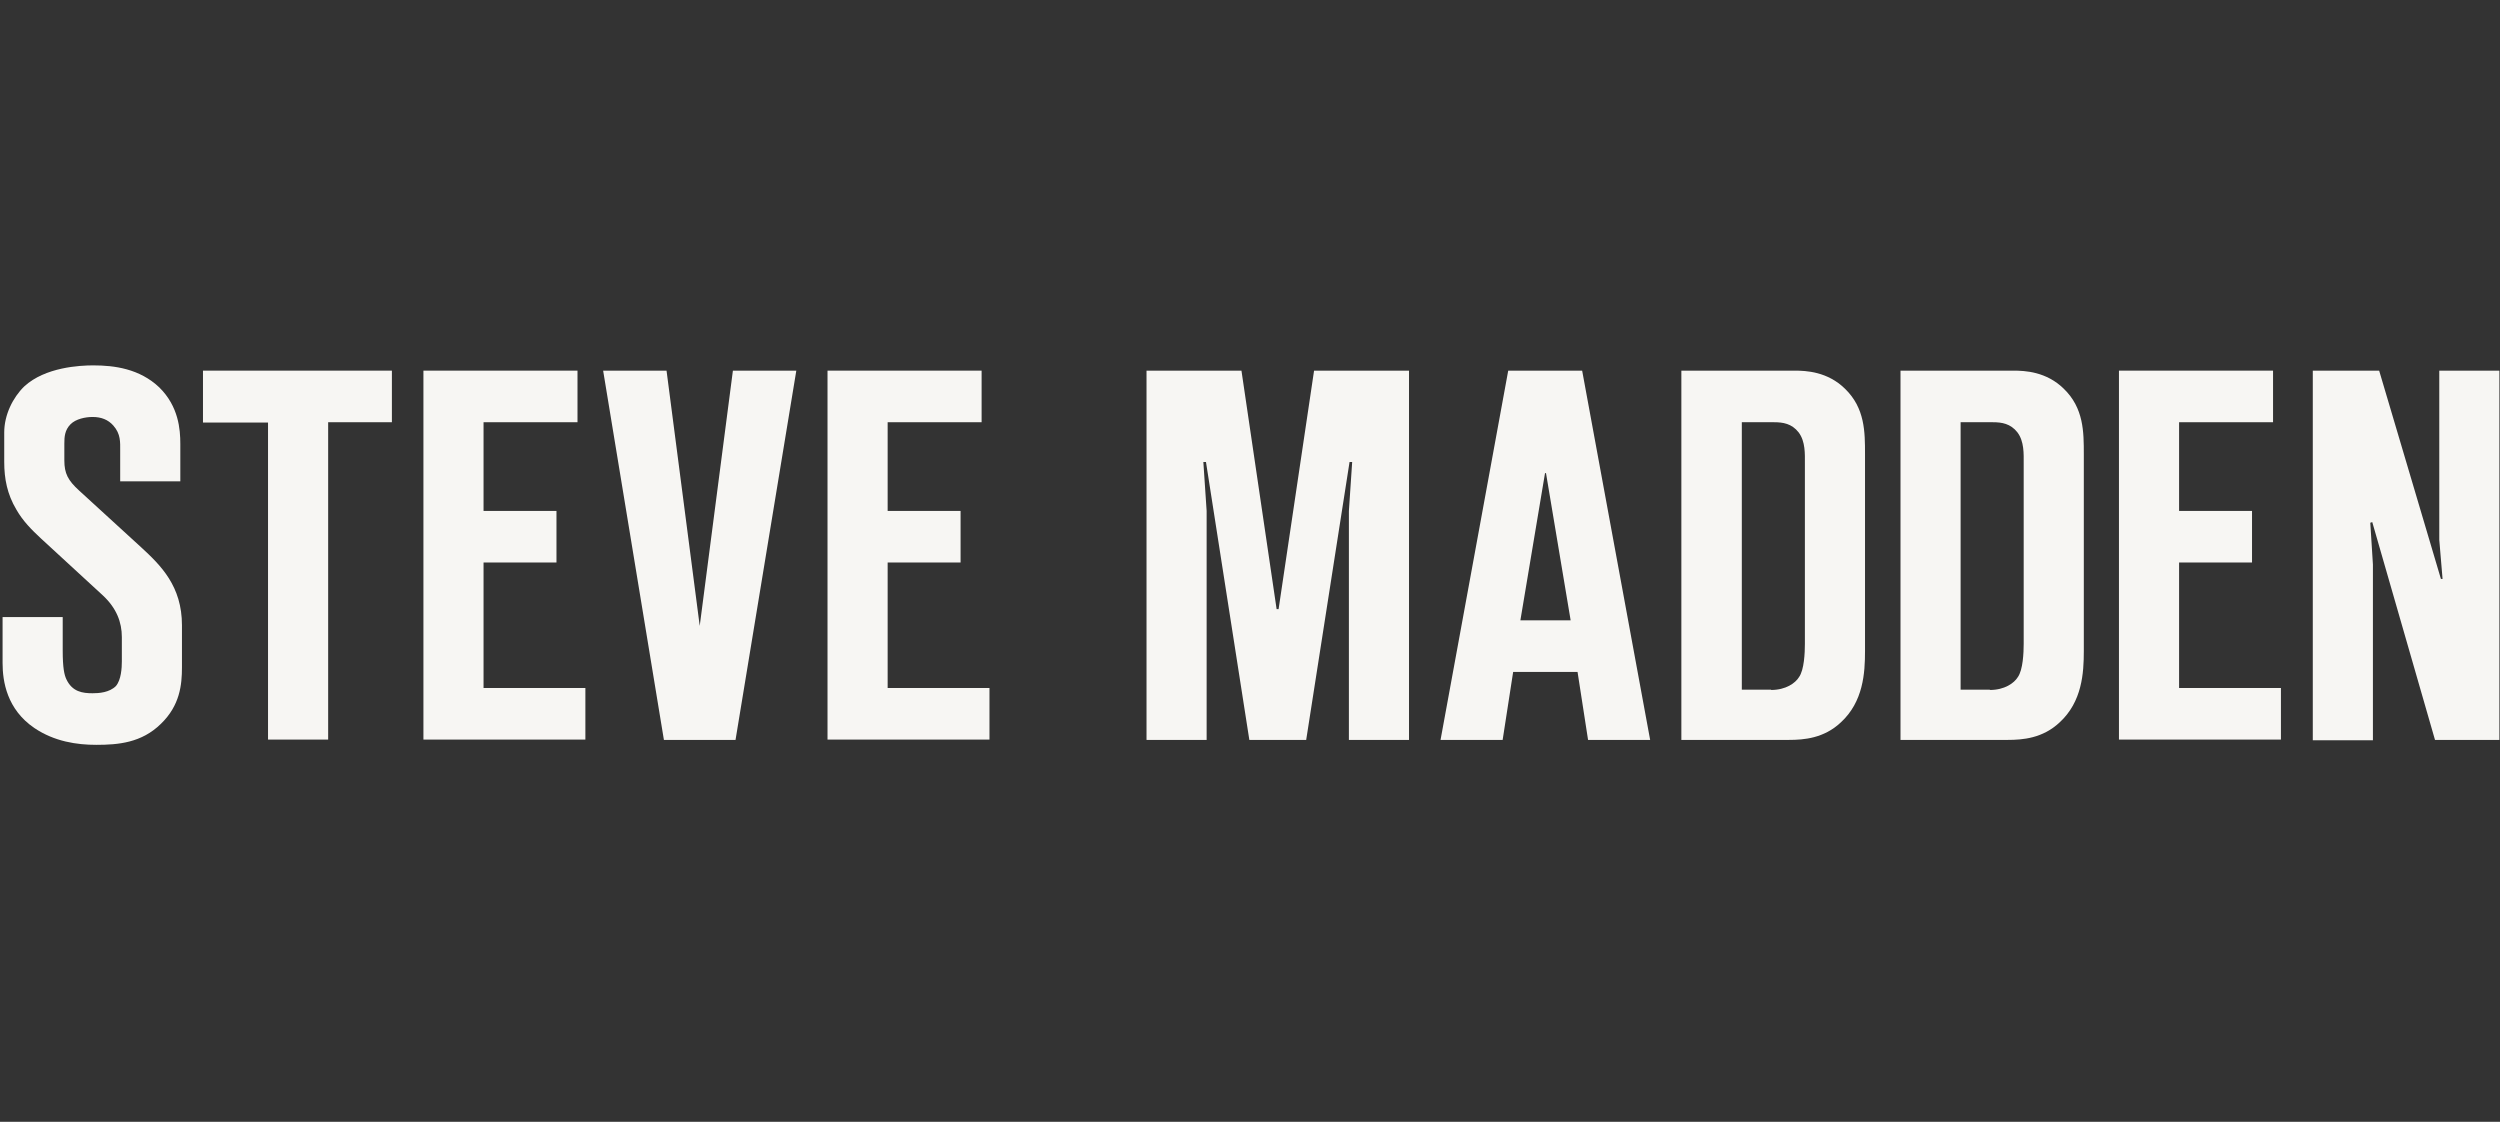
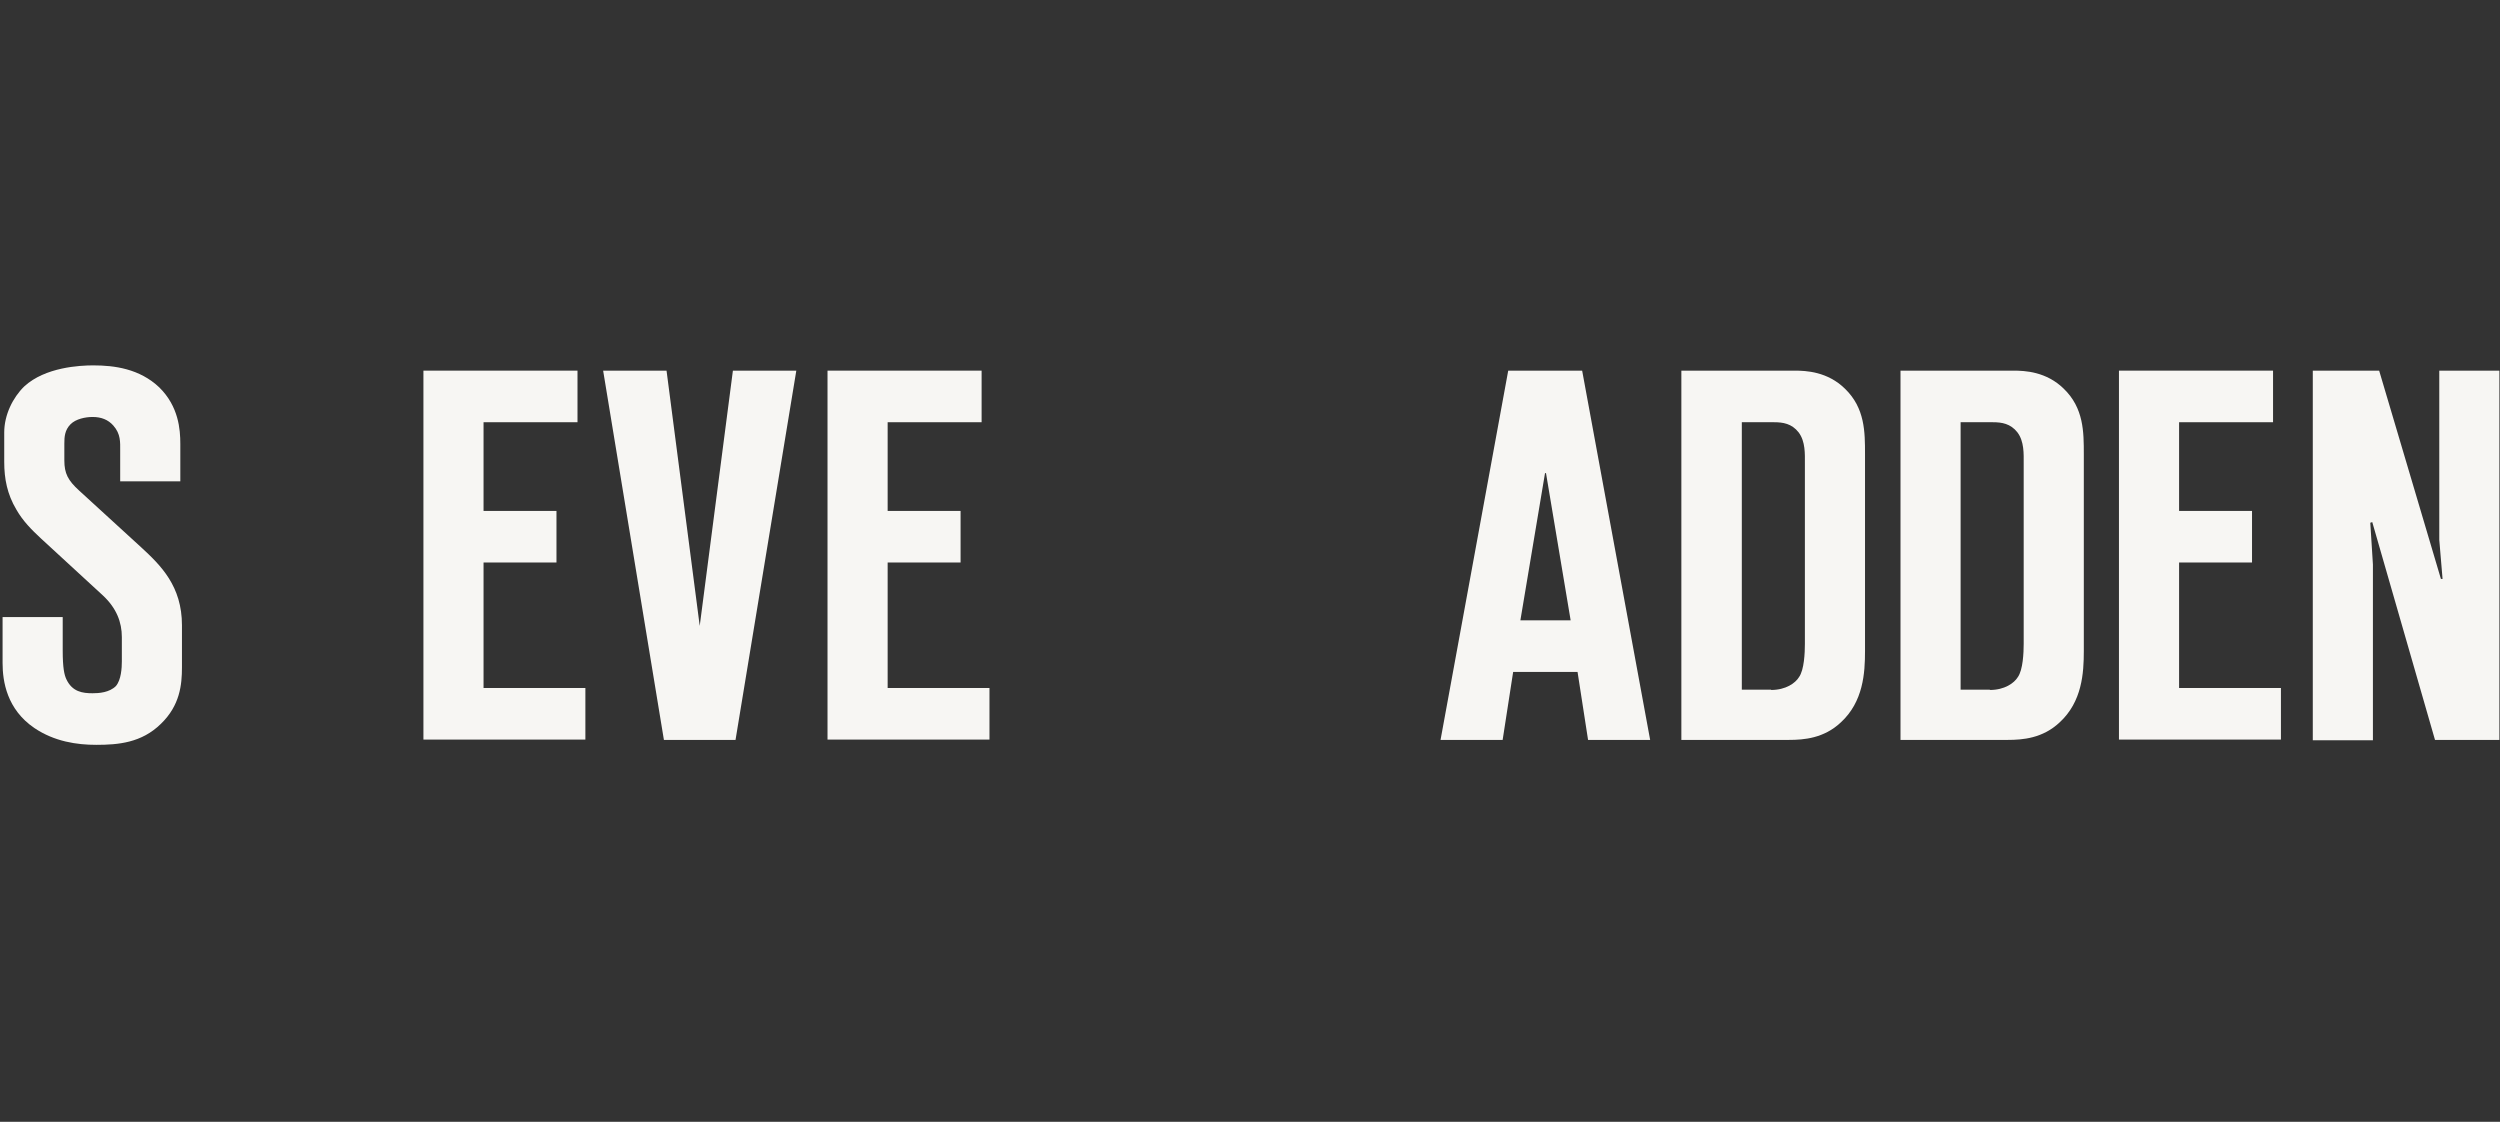
<svg xmlns="http://www.w3.org/2000/svg" width="156" height="70" viewBox="0 0 156 70" fill="none">
  <rect x="0" y="0" width="156" height="70" fill="#333333" stroke="none" />
  <g clip-path="url(#clip0_2022_5870)">
    <g clip-path="url(#clip1_2022_5870)">
      <path d="M3.913 38.503V40.574C3.913 41.701 4.015 42.111 4.138 42.378C4.507 43.177 5.163 43.259 5.778 43.259C6.168 43.259 6.824 43.218 7.234 42.808C7.562 42.419 7.603 41.681 7.603 41.271V39.754C7.603 38.831 7.275 37.95 6.414 37.15L2.56 33.604C1.965 33.05 1.432 32.517 1.022 31.8C0.448 30.836 0.264 29.873 0.264 28.827V26.982C0.264 25.896 0.797 24.809 1.514 24.112C2.826 22.903 4.999 22.8 5.819 22.8C7.131 22.8 8.71 23.005 9.94 24.174C11.149 25.363 11.252 26.798 11.252 27.7V30.037H7.5V28.13C7.5 27.597 7.541 27.085 7.07 26.552C6.742 26.183 6.311 26.019 5.778 26.019C5.327 26.019 4.733 26.142 4.405 26.47C4.036 26.839 4.015 27.269 4.015 27.679V28.725C4.015 29.545 4.241 29.975 4.938 30.611L8.792 34.137C10.042 35.285 11.354 36.576 11.354 39.016V41.64C11.354 42.726 11.231 44.018 10.042 45.166C8.833 46.355 7.377 46.478 6.004 46.478C4.794 46.478 3.4 46.273 2.15 45.432C0.428 44.264 0.161 42.521 0.161 41.373V38.503H3.913Z" fill="#F7F6F3" />
-       <path d="M16.725 46.17V26.367H12.666V23.128H24.454V26.347H20.477V46.15H16.725V46.17Z" fill="#F7F6F3" />
      <path d="M26.422 23.128H36.036V26.347H30.173V31.882H34.724V35.1H30.173V42.931H36.528V46.15H26.422V23.128Z" fill="#F7F6F3" />
      <path d="M41.428 46.17L37.636 23.128H41.592L43.663 39.057L45.733 23.128H49.69L45.897 46.17H41.428Z" fill="#F7F6F3" />
      <path d="M51.637 23.128H61.252V26.347H55.389V31.882H59.94V35.1H55.389V42.931H61.743V46.15H51.637V23.128Z" fill="#F7F6F3" />
-       <path d="M77.959 46.17L75.253 28.827H75.089L75.294 31.882V46.17H71.543V23.128H77.467L79.661 38.011H79.784L81.998 23.128H87.922V46.17H84.171V31.882L84.376 28.827H84.212L81.506 46.17H77.959Z" fill="#F7F6F3" />
      <path d="M99.095 46.17L98.439 41.927H94.421L93.765 46.17H89.89L94.113 23.128H98.726L102.969 46.17H99.095ZM98.008 38.708L96.471 29.524H96.409L94.872 38.708H98.008Z" fill="#F7F6F3" />
      <path d="M104.917 23.128H111.99C112.707 23.128 114.04 23.19 115.126 24.256C116.377 25.465 116.377 26.962 116.377 28.335V40.635C116.377 41.988 116.274 43.792 114.86 45.084C113.814 46.068 112.564 46.17 111.641 46.17H104.917V23.128ZM110.514 43.054C111.436 43.054 112.031 42.624 112.256 42.255C112.584 41.804 112.625 40.717 112.625 40.184V28.93C112.625 28.335 112.666 27.556 112.236 26.982C111.805 26.429 111.252 26.347 110.698 26.347H108.689V43.034H110.514V43.054Z" fill="#F7F6F3" />
      <path d="M118.57 23.128H125.643C126.36 23.128 127.693 23.19 128.779 24.256C130.03 25.465 130.03 26.962 130.03 28.335V40.635C130.03 41.988 129.927 43.792 128.513 45.084C127.467 46.068 126.217 46.17 125.294 46.17H118.591V23.128H118.57ZM124.167 43.054C125.089 43.054 125.684 42.624 125.909 42.255C126.237 41.804 126.278 40.717 126.278 40.184V28.93C126.278 28.335 126.319 27.556 125.889 26.982C125.458 26.429 124.905 26.347 124.351 26.347H122.342V43.034H124.167V43.054Z" fill="#F7F6F3" />
      <path d="M132.223 23.128H141.838V26.347H135.975V31.882H140.526V35.1H135.975V42.931H142.33V46.15H132.223V23.128Z" fill="#F7F6F3" />
      <path d="M151.944 46.17L148.029 32.579L147.906 32.62L148.07 35.223V46.191H144.318V23.128H148.459L152.313 36.125H152.416L152.211 33.686V23.128H155.962V46.17H151.944Z" fill="#F7F6F3" />
    </g>
  </g>
  <defs>
    <clipPath id="clip0_2022_5870">
      <rect width="156" height="70" fill="white" />
    </clipPath>
    <clipPath id="clip1_2022_5870">
      <rect width="156.123" height="24" fill="white" transform="translate(0 22.639)" />
    </clipPath>
  </defs>
</svg>